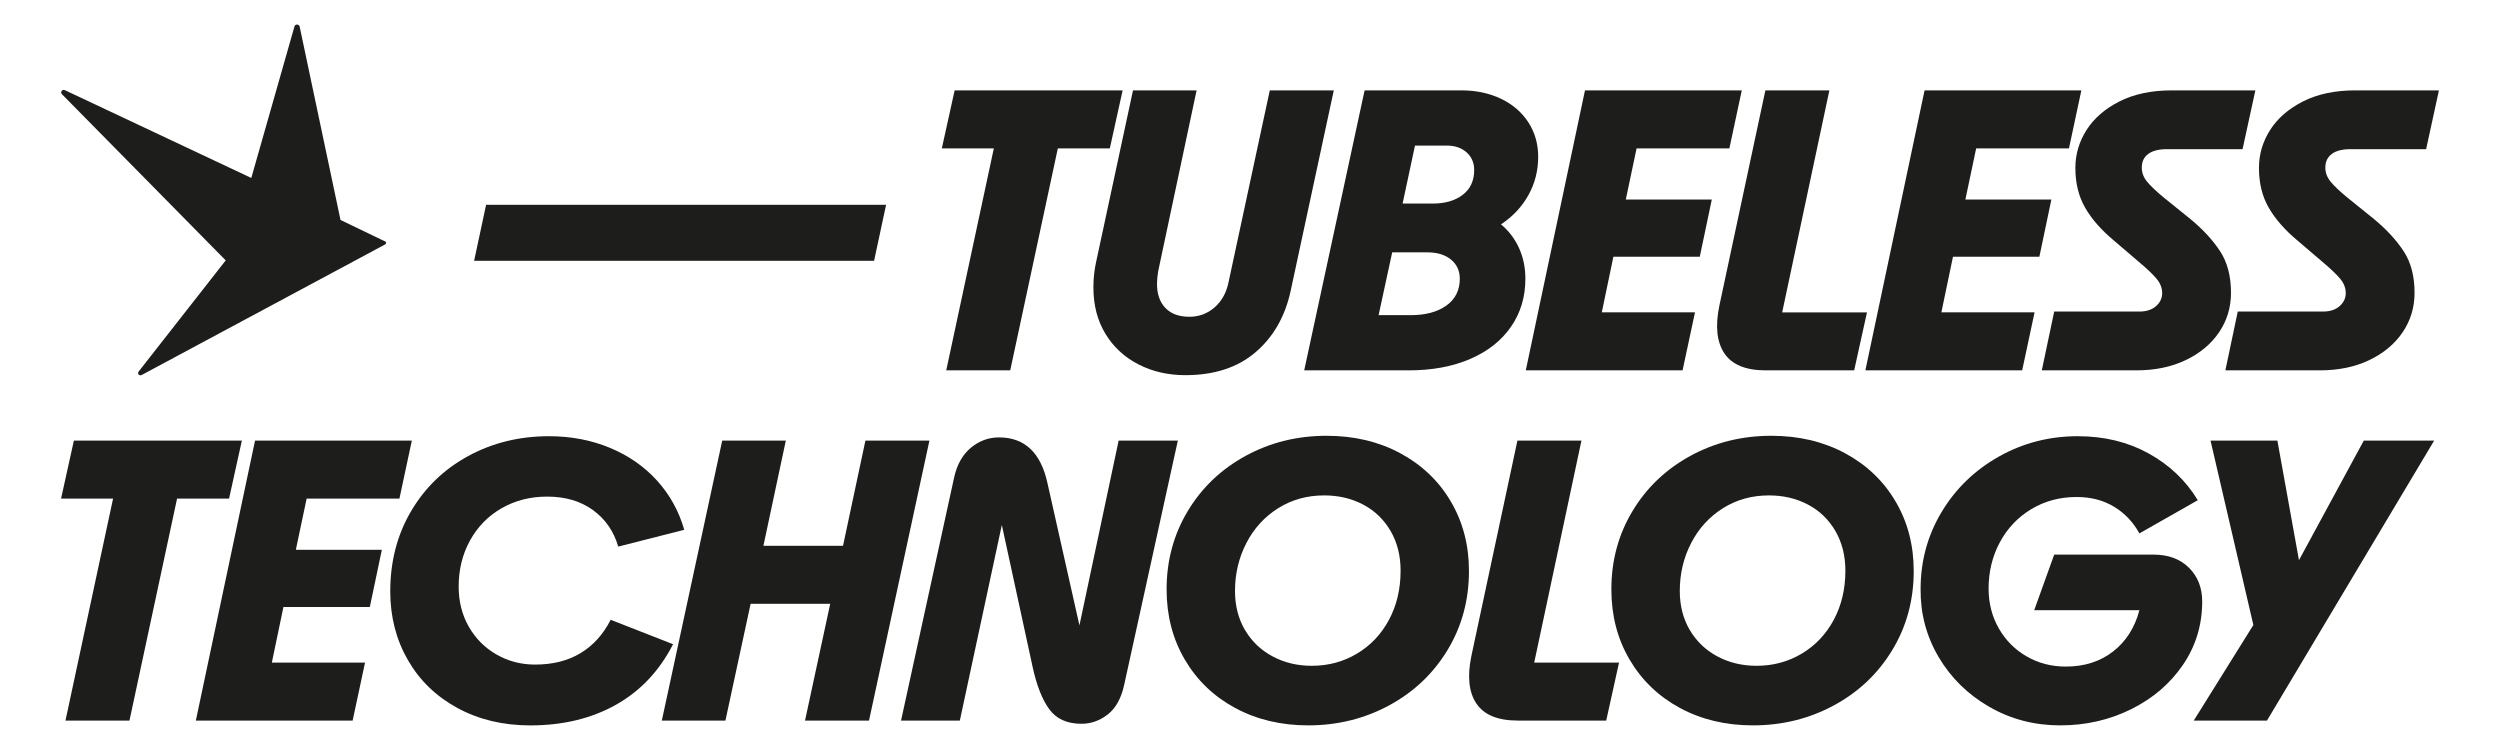
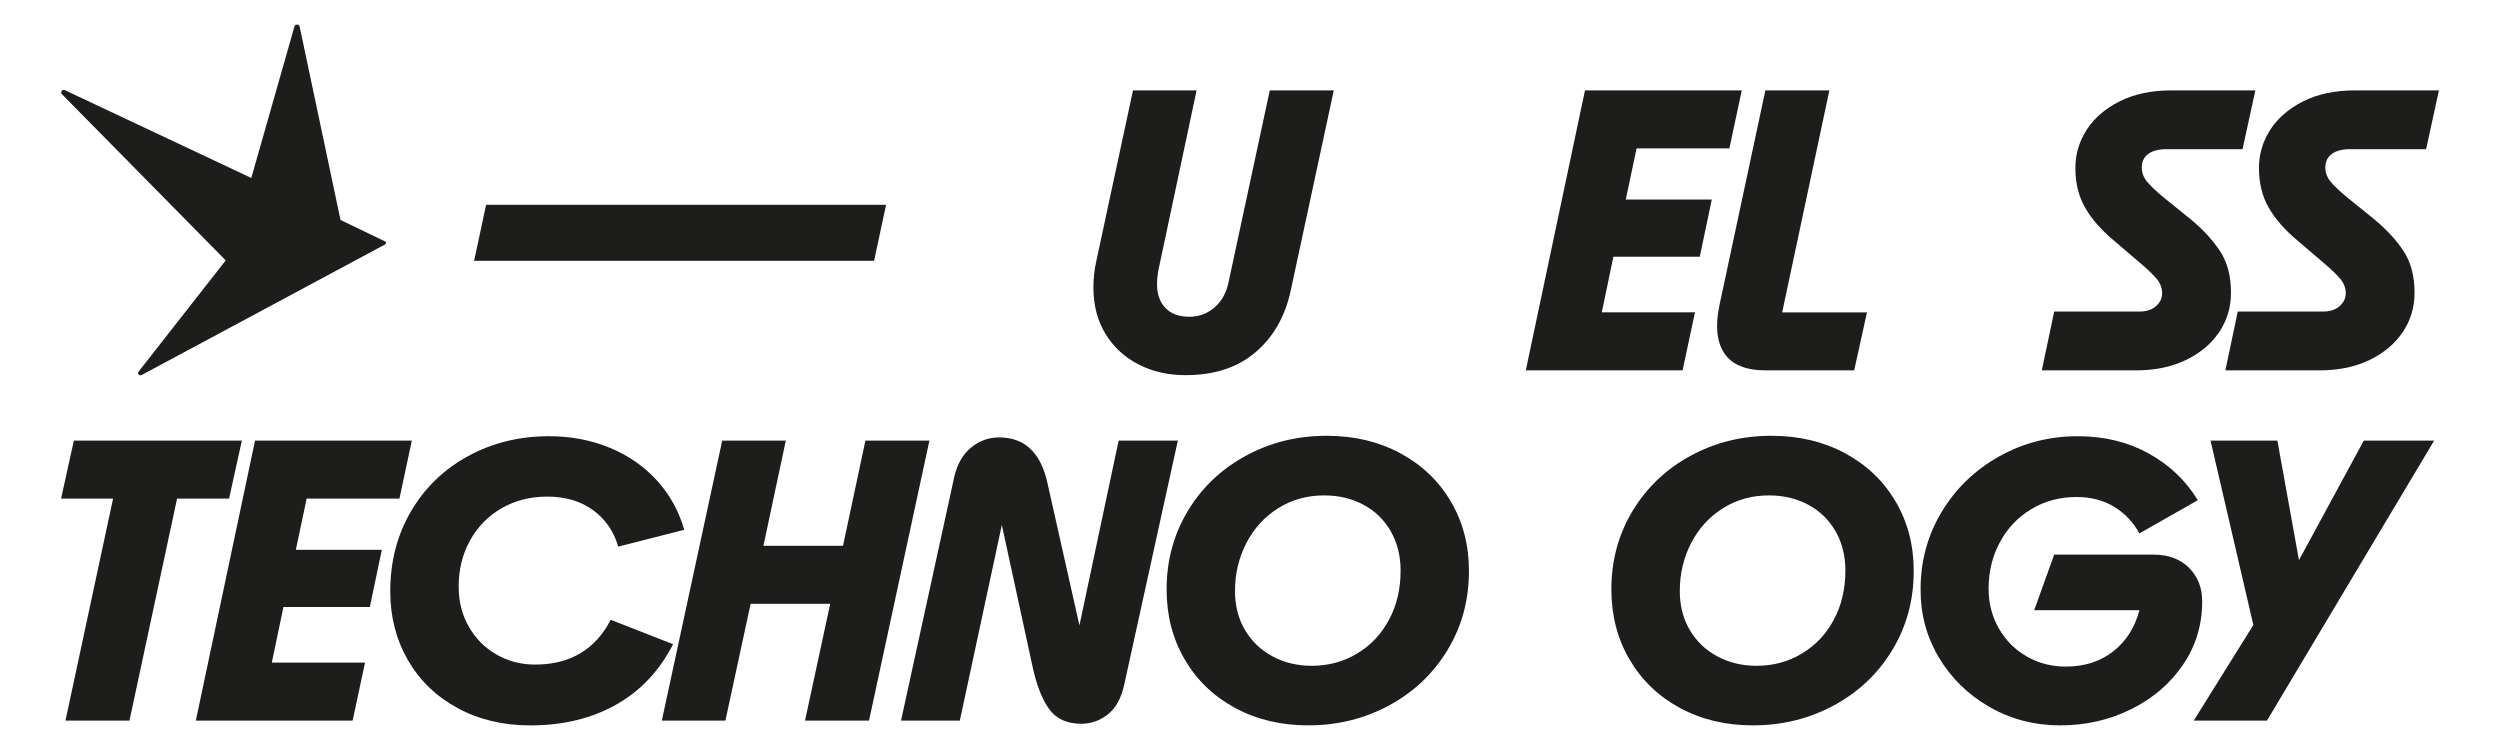
<svg xmlns="http://www.w3.org/2000/svg" viewBox="0 0 100 30" version="1.1" height="10.583mm" width="35.278mm">
  <defs>
    <style>
      .cls-1 {
        fill: #1d1d1b;
      }
    </style>
  </defs>
  <g>
    <g id="Calque_1">
      <g>
        <g>
-           <path d="M37.673,5.935l.512-2.32h6.72l-.512,2.32h-2.08l-1.904,8.88h-2.56l1.904-8.88h-2.08Z" class="cls-1" />
          <path d="M45.536,14.575c-.56-.288-1-.696-1.32-1.224-.32-.528-.48-1.144-.48-1.848,0-.362.037-.709.112-1.04l1.472-6.848h2.544l-1.536,7.232c-.032.192-.048.362-.048.512,0,.406.112.726.336.96.224.235.544.352.96.352.384,0,.72-.125,1.008-.376.288-.25.475-.589.56-1.016l1.648-7.664h2.56l-1.728,8.032c-.224,1.024-.694,1.84-1.408,2.448-.715.608-1.648.912-2.8.912-.694,0-1.32-.144-1.88-.432Z" class="cls-1" />
-           <path d="M60.04,3.951c.469.224.834.539,1.096.944.261.405.392.864.392,1.376,0,.555-.131,1.067-.392,1.536-.262.469-.627.858-1.096,1.168.309.256.549.571.72.944.17.374.256.784.256,1.232,0,.726-.192,1.366-.576,1.92-.384.555-.928.984-1.632,1.288-.704.304-1.525.456-2.464.456h-4.176l2.416-11.2h3.872c.586,0,1.115.112,1.584.336ZM57.856,12.223c.357-.256.536-.613.536-1.072,0-.32-.118-.576-.352-.768-.235-.192-.549-.288-.944-.288h-1.408l-.544,2.512h1.28c.597,0,1.074-.128,1.432-.384ZM58.512,7.791c.304-.234.456-.565.456-.992,0-.288-.102-.522-.304-.704-.203-.181-.469-.272-.8-.272h-1.264l-.496,2.32h1.2c.501,0,.904-.117,1.208-.352Z" class="cls-1" />
          <path d="M69.672,3.615l-.496,2.32h-3.712l-.432,2.048h3.44l-.48,2.288h-3.456l-.464,2.224h3.728l-.496,2.32h-6.272l2.368-11.2h6.272Z" class="cls-1" />
          <path d="M68.976,14.135c-.304-.453-.371-1.09-.2-1.912l1.84-8.608h2.56l-1.888,8.88h3.392l-.512,2.32h-3.536c-.8,0-1.352-.227-1.656-.68Z" class="cls-1" />
-           <path d="M83.256,3.615l-.496,2.32h-3.712l-.432,2.048h3.44l-.48,2.288h-3.456l-.464,2.224h3.728l-.496,2.32h-6.272l2.368-11.2h6.272Z" class="cls-1" />
          <path d="M86.24,12.247c.165-.144.248-.317.248-.52s-.072-.392-.216-.568c-.145-.176-.382-.403-.713-.68l-.991-.848c-.512-.426-.899-.866-1.16-1.32-.261-.453-.392-.984-.392-1.592,0-.544.149-1.05.448-1.52.298-.469.738-.85,1.32-1.144.582-.293,1.277-.44,2.088-.44h3.344l-.512,2.352h-3.023c-.331,0-.582.064-.752.192-.172.128-.256.309-.256.544,0,.203.068.389.207.56.139.17.363.384.673.64l1.071.864c.502.416.896.845,1.185,1.288.288.442.432.995.432,1.656,0,.587-.16,1.115-.479,1.584-.32.47-.766.84-1.337,1.112-.57.272-1.229.408-1.976.408h-3.776l.496-2.352h3.408c.277,0,.499-.072.664-.216Z" class="cls-1" />
          <path d="M93.584,12.247c.165-.144.248-.317.248-.52s-.072-.392-.216-.568c-.145-.176-.382-.403-.712-.68l-.992-.848c-.512-.426-.898-.866-1.16-1.32-.262-.453-.392-.984-.392-1.592,0-.544.148-1.05.447-1.52.299-.469.739-.85,1.32-1.144s1.277-.44,2.088-.44h3.344l-.512,2.352h-3.023c-.331,0-.582.064-.752.192-.171.128-.257.309-.257.544,0,.203.069.389.208.56.139.17.363.384.673.64l1.071.864c.502.416.896.845,1.185,1.288.288.442.432.995.432,1.656,0,.587-.16,1.115-.479,1.584-.32.47-.766.84-1.337,1.112-.57.272-1.229.408-1.976.408h-3.776l.496-2.352h3.408c.277,0,.499-.072.664-.216Z" class="cls-1" />
          <path d="M2.441,19.945l.512-2.32h6.72l-.512,2.32h-2.08l-1.904,8.88h-2.56l1.904-8.88h-2.08Z" class="cls-1" />
          <path d="M16.472,17.625l-.496,2.32h-3.712l-.432,2.048h3.44l-.48,2.288h-3.456l-.464,2.224h3.728l-.496,2.32h-6.272l2.368-11.2h6.272Z" class="cls-1" />
          <path d="M18.297,28.321c-.854-.464-1.515-1.104-1.984-1.92-.469-.816-.704-1.73-.704-2.744,0-1.194.277-2.265.832-3.208s1.317-1.68,2.288-2.208,2.048-.792,3.232-.792c.875,0,1.686.155,2.432.464.747.31,1.376.747,1.888,1.312.512.565.874,1.222,1.088,1.968l-2.64.672c-.182-.618-.52-1.106-1.016-1.464s-1.106-.536-1.832-.536c-.672,0-1.277.155-1.816.464-.539.31-.96.739-1.264,1.288-.304.55-.456,1.165-.456,1.848,0,.598.136,1.134.408,1.608s.643.846,1.112,1.112c.469.267.981.399,1.536.399.704,0,1.31-.151,1.816-.456.507-.304.91-.749,1.208-1.336l2.496.977c-.544,1.066-1.307,1.874-2.288,2.424s-2.123.824-3.424.824c-1.088,0-2.059-.232-2.912-.696Z" class="cls-1" />
          <path d="M31.432,17.625l-.896,4.208h3.184l.896-4.208h2.56l-2.416,11.2h-2.56l1.008-4.672h-3.184l-1.008,4.672h-2.544l2.416-11.2h2.544Z" class="cls-1" />
          <path d="M41.969,28.369c-.283-.39-.504-.952-.664-1.688l-1.232-5.681-1.68,7.824h-2.352l2.128-9.744c.117-.511.341-.903.672-1.175s.704-.408,1.12-.408c1.024,0,1.669.608,1.936,1.824l1.28,5.696,1.568-7.392h2.368l-2.144,9.759c-.117.544-.336.942-.656,1.192-.32.251-.672.376-1.056.376-.576,0-1.005-.194-1.288-.584Z" class="cls-1" />
          <path d="M49.408,28.321c-.859-.464-1.531-1.109-2.016-1.937-.485-.826-.728-1.762-.728-2.808,0-1.152.283-2.197.848-3.136s1.338-1.674,2.32-2.208c.981-.534,2.059-.8,3.232-.8,1.099,0,2.08.232,2.943.696.864.464,1.539,1.106,2.024,1.928s.728,1.749.728,2.783c0,1.163-.285,2.217-.855,3.16-.571.944-1.35,1.683-2.336,2.216-.987.534-2.067.801-3.24.801-1.088,0-2.062-.232-2.92-.696ZM49.8,25.201c.267.453.635.806,1.104,1.056.469.251.992.376,1.568.376.661,0,1.264-.162,1.808-.487s.971-.776,1.28-1.353c.309-.576.464-1.231.464-1.968,0-.598-.134-1.126-.4-1.584s-.632-.811-1.096-1.056-.984-.368-1.561-.368c-.683,0-1.296.171-1.84.512-.544.342-.968.806-1.271,1.392-.304.587-.456,1.228-.456,1.921,0,.586.133,1.106.399,1.56Z" class="cls-1" />
-           <path d="M59.057,28.145c-.305-.453-.371-1.091-.2-1.912l1.84-8.608h2.561l-1.889,8.879h3.393l-.513,2.32h-3.536c-.8,0-1.352-.227-1.655-.68Z" class="cls-1" />
          <path d="M67.2,28.321c-.858-.464-1.531-1.109-2.016-1.937-.486-.826-.729-1.762-.729-2.808,0-1.152.282-2.197.848-3.136s1.339-1.674,2.32-2.208c.981-.534,2.059-.8,3.232-.8,1.099,0,2.08.232,2.943.696.864.464,1.539,1.106,2.024,1.928s.728,1.749.728,2.783c0,1.163-.285,2.217-.855,3.16-.571.944-1.35,1.683-2.336,2.216-.987.534-2.067.801-3.24.801-1.088,0-2.062-.232-2.92-.696ZM67.592,25.201c.267.453.635.806,1.104,1.056.469.251.992.376,1.568.376.661,0,1.264-.162,1.808-.487s.971-.776,1.28-1.353c.309-.576.464-1.231.464-1.968,0-.598-.134-1.126-.4-1.584s-.632-.811-1.096-1.056-.984-.368-1.561-.368c-.683,0-1.296.171-1.84.512-.544.342-.968.806-1.271,1.392-.305.587-.456,1.228-.456,1.921,0,.586.133,1.106.399,1.56Z" class="cls-1" />
          <path d="M79.569,28.273c-.858-.496-1.533-1.16-2.024-1.992-.49-.832-.73-1.738-.72-2.72,0-1.12.28-2.147.84-3.08.561-.934,1.323-1.672,2.288-2.216.966-.544,2.019-.816,3.16-.816,1.056,0,2,.229,2.832.688s1.488,1.082,1.968,1.872l-2.336,1.328c-.245-.448-.581-.803-1.008-1.064s-.928-.392-1.504-.392c-.672,0-1.277.162-1.816.487-.538.326-.957.769-1.256,1.328s-.448,1.176-.448,1.848c0,.587.137,1.118.408,1.592.272.476.643.849,1.112,1.12.469.272.992.408,1.568.408.746,0,1.378-.202,1.896-.607s.866-.955,1.048-1.648h-4.208l.8-2.224h3.969c.597,0,1.071.176,1.424.527.352.353.527.801.527,1.345,0,.938-.256,1.783-.768,2.535s-1.203,1.345-2.072,1.776-1.815.648-2.84.648c-1.034,0-1.981-.248-2.84-.744Z" class="cls-1" />
          <path d="M88.424,17.625h2.673l.863,4.784,2.593-4.784h2.815l-6.688,11.2h-2.929l2.385-3.824-1.713-7.375Z" class="cls-1" />
        </g>
        <g>
          <path d="M5.547,14.984c-.038-.038-.035-.083.008-.136l3.472-4.432L2.482,3.775c-.042-.042-.048-.088-.016-.136.032-.048.08-.056.144-.024l7.44,3.504,1.728-6.064c.021-.054.059-.078.112-.072s.085.035.096.088l1.633,7.728,1.76.848c.042.011.063.032.063.064s-.021.059-.063.08l-9.696,5.2c-.054.032-.099.029-.136-.008Z" class="cls-1" />
          <path d="M35.443,8.192l-.48,2.24h-16l.48-2.24h16Z" class="cls-1" />
        </g>
      </g>
    </g>
  </g>
</svg>